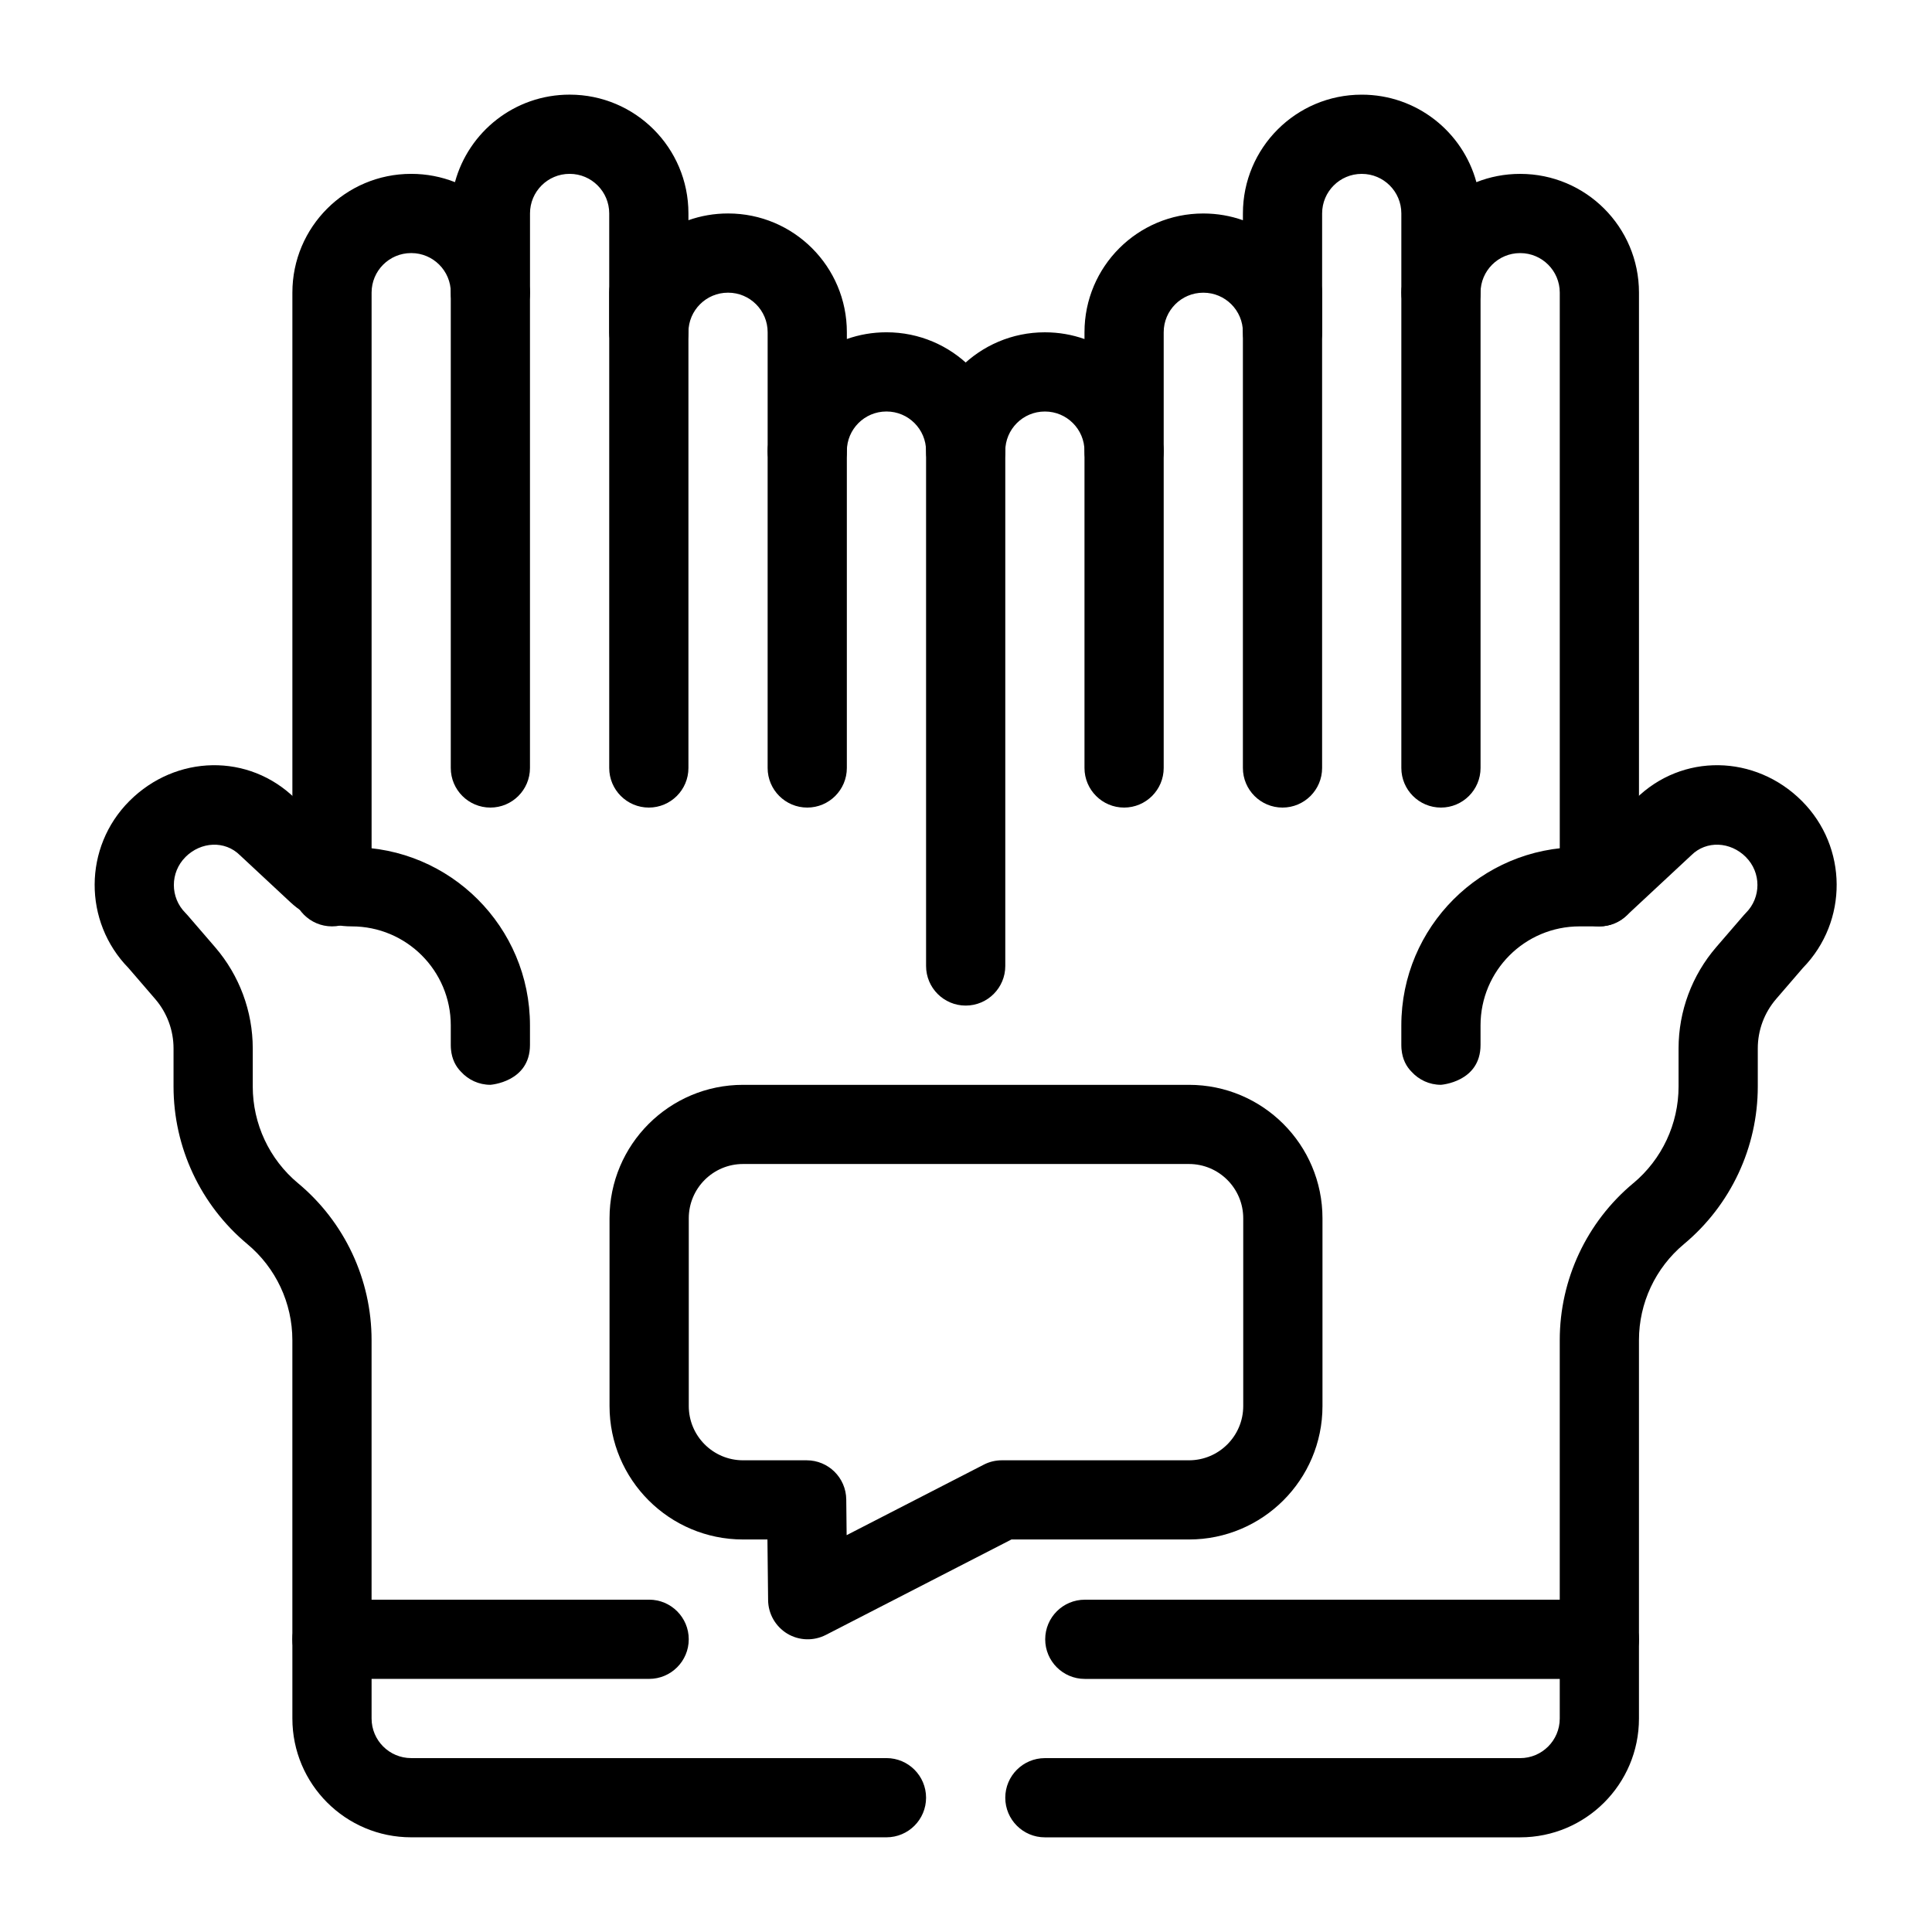
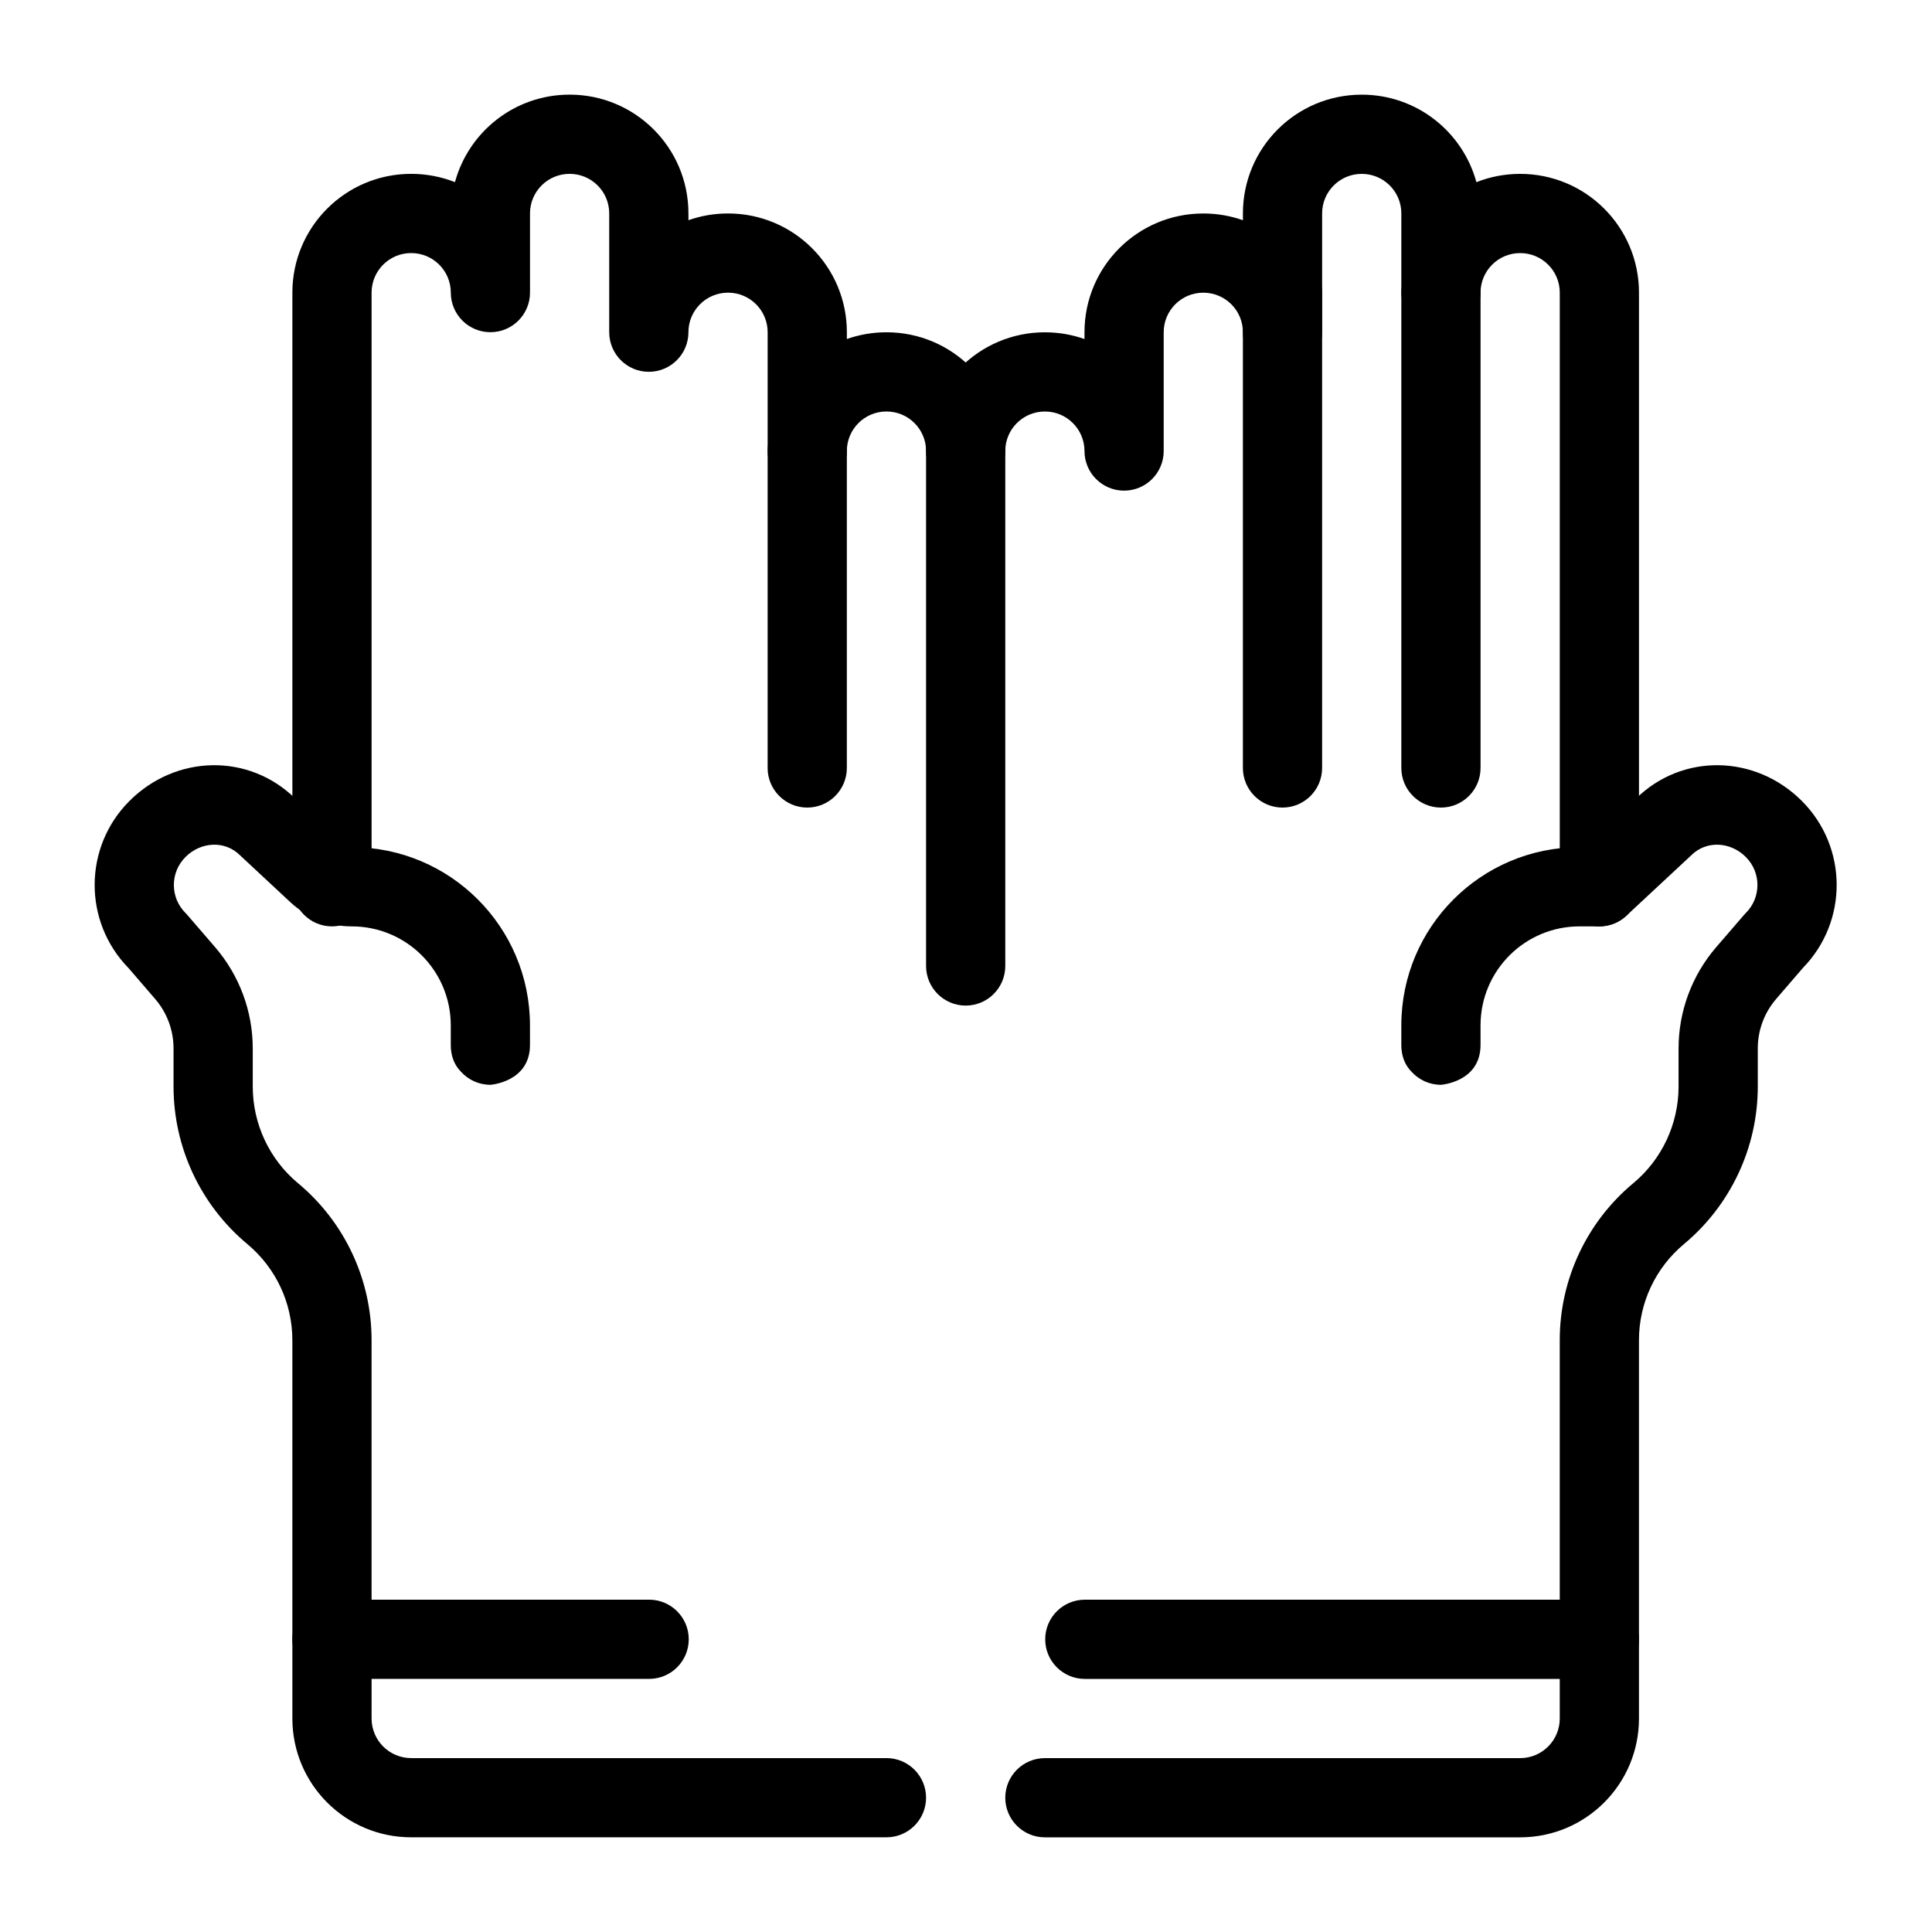
<svg xmlns="http://www.w3.org/2000/svg" fill="#000000" width="800px" height="800px" version="1.1" viewBox="144 144 512 512">
  <g fill-rule="evenodd">
-     <path d="m494.47 466.86c0-19.523-15.848-35.367-35.379-35.367h-118.18c-19.531 0-35.379 15.844-35.379 35.367v49.75c0 19.523 15.848 35.367 35.379 35.367h6.469l0.176 16.07c0.035 3.641 1.965 6.992 5.074 8.883 3.121 1.875 6.981 2 10.227 0.34l49.188-25.293h47.047c19.531 0 35.379-15.844 35.379-35.367zm-21 0v49.75c0 7.934-6.441 14.383-14.379 14.383h-49.598c-1.668 0-3.309 0.391-4.789 1.16l-36.336 18.68-0.102-9.461c-0.062-5.754-4.738-10.379-10.5-10.379h-16.855c-7.934 0-14.379-6.449-14.379-14.383v-49.75c0-7.938 6.445-14.387 14.379-14.387h118.18c7.938 0 14.379 6.449 14.379 14.387z" />
    <path d="m263.46 415.74v5.25c0 0.23 0.008 0.461 0.02 0.691l0.012 0.148 0.02 0.25c0.242 2.668 1.301 4.586 2.664 5.953 1.922 2.117 4.695 3.453 7.781 3.453 0 0 10.492-0.703 10.492-10.562v-5.184c0-26.082-21.148-47.23-47.23-47.23h-0.02c-0.703 0-1.387-0.266-1.902-0.746l-12.992-12.082c-12.344-12.176-31.688-11.715-43.98 0.566l-0.031 0.031c-12.207 12.219-12.277 31.973-0.219 44.285-0.074-0.086 7.055 8.188 7.055 8.188 3.137 3.641 4.859 8.281 4.859 13.086v10.098c0 16.133 7.168 31.426 19.551 41.754l0.012 0.012c7.559 6.297 11.926 15.617 11.926 25.453v79.273c0 5.797 4.699 10.496 10.496 10.496 5.793 0 10.496-4.699 10.496-10.496v-79.273c0-16.07-7.141-31.301-19.473-41.578-0.008-0.008-0.008-0.008-0.02-0.008-7.602-6.34-11.996-15.734-11.996-25.633v-10.098c0-9.832-3.539-19.344-9.953-26.797-3.684-4.269-7.356-8.531-7.356-8.531-0.168-0.199-0.348-0.391-0.527-0.566-4.094-4.094-4.094-10.727 0-14.812 0-0.008 0.023-0.031 0.023-0.031 4.051-4.039 10.422-4.461 14.461-0.418l13.363 12.449c4.41 4.094 10.191 6.371 16.207 6.371h0.02c14.496 0 26.242 11.742 26.242 26.238z" />
    <path d="m264.57 192.27c-3.582-1.418-7.496-2.195-11.578-2.195h-0.043c-17.379 0-31.465 14.086-31.465 31.469v157.46c0 5.793 4.699 10.496 10.496 10.496 5.793 0 10.496-4.703 10.496-10.496v-157.46c0-5.785 4.691-10.477 10.473-10.477h0.043c5.781 0 10.477 4.691 10.477 10.477 0 5.793 4.699 10.492 10.496 10.492 5.793 0 10.492-4.699 10.492-10.492v-20.992c0-5.785 4.695-10.477 10.477-10.477h0.043c5.781 0 10.473 4.691 10.473 10.477v31.484c0 5.797 4.703 10.496 10.496 10.496 5.797 0 10.496-4.699 10.496-10.496 0-5.781 4.695-10.473 10.477-10.473h0.043c5.781 0 10.473 4.691 10.473 10.473v31.488c0 5.797 4.703 10.496 10.496 10.496 5.797 0 10.496-4.699 10.496-10.496 0-5.781 4.691-10.473 10.477-10.473h0.043c5.781 0 10.473 4.691 10.473 10.473v136.47c0 5.793 4.703 10.496 10.496 10.496 5.797 0 10.496-4.703 10.496-10.496v-136.47c0-17.379-14.086-31.465-31.465-31.465h-0.043c-3.672 0-7.199 0.629-10.477 1.785v-1.809c0-17.379-14.086-31.465-31.465-31.465h-0.043c-3.672 0-7.199 0.629-10.477 1.785v-1.805c0-17.383-14.086-31.469-31.465-31.469h-0.043c-14.516 0-26.734 9.824-30.363 23.188z" />
    <path d="m563.72 368.51h-1.121c-26.086 0-47.234 21.148-47.234 47.23v5.25c0 0.23 0.012 0.461 0.023 0.691l0.008 0.148 0.023 0.25c0.238 2.668 1.301 4.586 2.664 5.953 1.922 2.117 4.691 3.453 7.777 3.453 0 0 10.496-0.703 10.496-10.562v-5.184c0-14.496 11.746-26.238 26.242-26.238h5.246c2.656 0 5.207-1.008 7.148-2.812l17.191-16.008c4.043-4.043 10.414-3.621 14.465 0.418 0 0 0.02 0.031 0.02 0.031 4.094 4.086 4.094 10.719 0 14.812-0.176 0.176-0.355 0.367-0.523 0.566 0 0-3.676 4.262-7.359 8.531-6.41 7.453-9.949 16.965-9.949 26.797v10.098c0 9.898-4.398 19.293-11.996 25.633-0.012 0-0.012 0-0.023 0.008-12.332 10.277-19.469 25.508-19.469 41.578v79.273c0 5.797 4.703 10.496 10.496 10.496 5.793 0 10.496-4.699 10.496-10.496v-79.273c0-9.836 4.367-19.156 11.922-25.453 0 0 0-0.012 0.012-0.012 12.387-10.328 19.555-25.621 19.555-41.754v-10.098c0-4.805 1.723-9.445 4.859-13.086l7.129-8.273c11.984-12.312 11.891-32-0.297-44.199l-0.031-0.031c-12.32-12.312-31.73-12.742-44.07-0.48z" />
    <path d="m431.4 233.85c-3.273-1.156-6.801-1.785-10.473-1.785h-0.043c-17.383 0-31.469 14.086-31.469 31.465 0 5.797 4.703 10.496 10.496 10.496 5.797 0 10.496-4.699 10.496-10.496 0-5.781 4.691-10.473 10.477-10.473h0.043c5.781 0 10.473 4.691 10.473 10.473 0 5.797 4.703 10.496 10.496 10.496s10.496-4.699 10.496-10.496v-31.488c0-5.781 4.691-10.473 10.477-10.473h0.043c5.781 0 10.473 4.691 10.473 10.473 0 5.797 4.703 10.496 10.496 10.496 5.793 0 10.496-4.699 10.496-10.496v-31.484c0-5.785 4.691-10.477 10.477-10.477h0.043c5.781 0 10.473 4.691 10.473 10.477v20.992c0 5.793 4.703 10.492 10.496 10.492s10.496-4.699 10.496-10.492c0-5.785 4.691-10.477 10.477-10.477h0.039c5.785 0 10.477 4.691 10.477 10.477v157.46c0 5.793 4.703 10.496 10.496 10.496 5.793 0 10.496-4.703 10.496-10.496v-157.46c0-17.383-14.086-31.469-31.469-31.469h-0.039c-4.086 0-8 0.777-11.578 2.195-3.633-13.363-15.848-23.188-30.363-23.188h-0.043c-17.383 0-31.469 14.086-31.469 31.469v1.805c-3.273-1.156-6.801-1.785-10.473-1.785h-0.043c-17.383 0-31.469 14.086-31.469 31.465z" />
-     <path d="m263.46 221.57v125.95c0 5.793 4.699 10.496 10.496 10.496 5.793 0 10.492-4.703 10.492-10.496v-125.95c0-5.793-4.699-10.496-10.492-10.496-5.797 0-10.496 4.703-10.496 10.496z" />
    <path d="m515.37 221.57v125.95c0 5.793 4.703 10.496 10.496 10.496s10.496-4.703 10.496-10.496v-125.95c0-5.793-4.703-10.496-10.496-10.496s-10.496 4.703-10.496 10.496z" />
-     <path d="m305.45 221.57v125.95c0 5.793 4.699 10.496 10.496 10.496 5.793 0 10.496-4.703 10.496-10.496v-125.95c0-5.793-4.703-10.496-10.496-10.496-5.797 0-10.496 4.703-10.496 10.496z" />
    <path d="m473.38 221.57v125.95c0 5.793 4.703 10.496 10.496 10.496 5.793 0 10.496-4.703 10.496-10.496v-125.95c0-5.793-4.703-10.496-10.496-10.496-5.793 0-10.496 4.703-10.496 10.496z" />
    <path d="m347.43 263.55v83.969c0 5.789 4.703 10.496 10.496 10.496 5.797 0 10.496-4.707 10.496-10.496v-83.969c0-5.793-4.699-10.496-10.496-10.496-5.793 0-10.496 4.703-10.496 10.496z" />
-     <path d="m431.4 263.55v83.969c0 5.789 4.703 10.496 10.496 10.496s10.496-4.707 10.496-10.496v-83.969c0-5.793-4.703-10.496-10.496-10.496s-10.496 4.703-10.496 10.496z" />
    <path d="m316.03 567.93h-84.051c-5.797 0-10.496 4.703-10.496 10.496v20.992c0 17.395 14.094 31.488 31.488 31.488h125.95c5.797 0 10.496-4.699 10.496-10.496 0-5.793-4.699-10.496-10.496-10.496h-125.95c-5.797 0-10.496-4.699-10.496-10.496v-10.496h73.555c5.793 0 10.496-4.699 10.496-10.496 0-5.793-4.703-10.496-10.496-10.496z" />
    <path d="m431.48 588.93h125.87v10.496c0 5.797-4.703 10.496-10.496 10.496h-125.95c-5.793 0-10.496 4.703-10.496 10.496 0 5.797 4.703 10.496 10.496 10.496h125.95c17.391 0 31.488-14.094 31.488-31.488v-20.992c0-5.793-4.703-10.496-10.496-10.496h-136.36c-5.793 0-10.496 4.703-10.496 10.496 0 5.797 4.703 10.496 10.496 10.496z" />
  </g>
</svg>